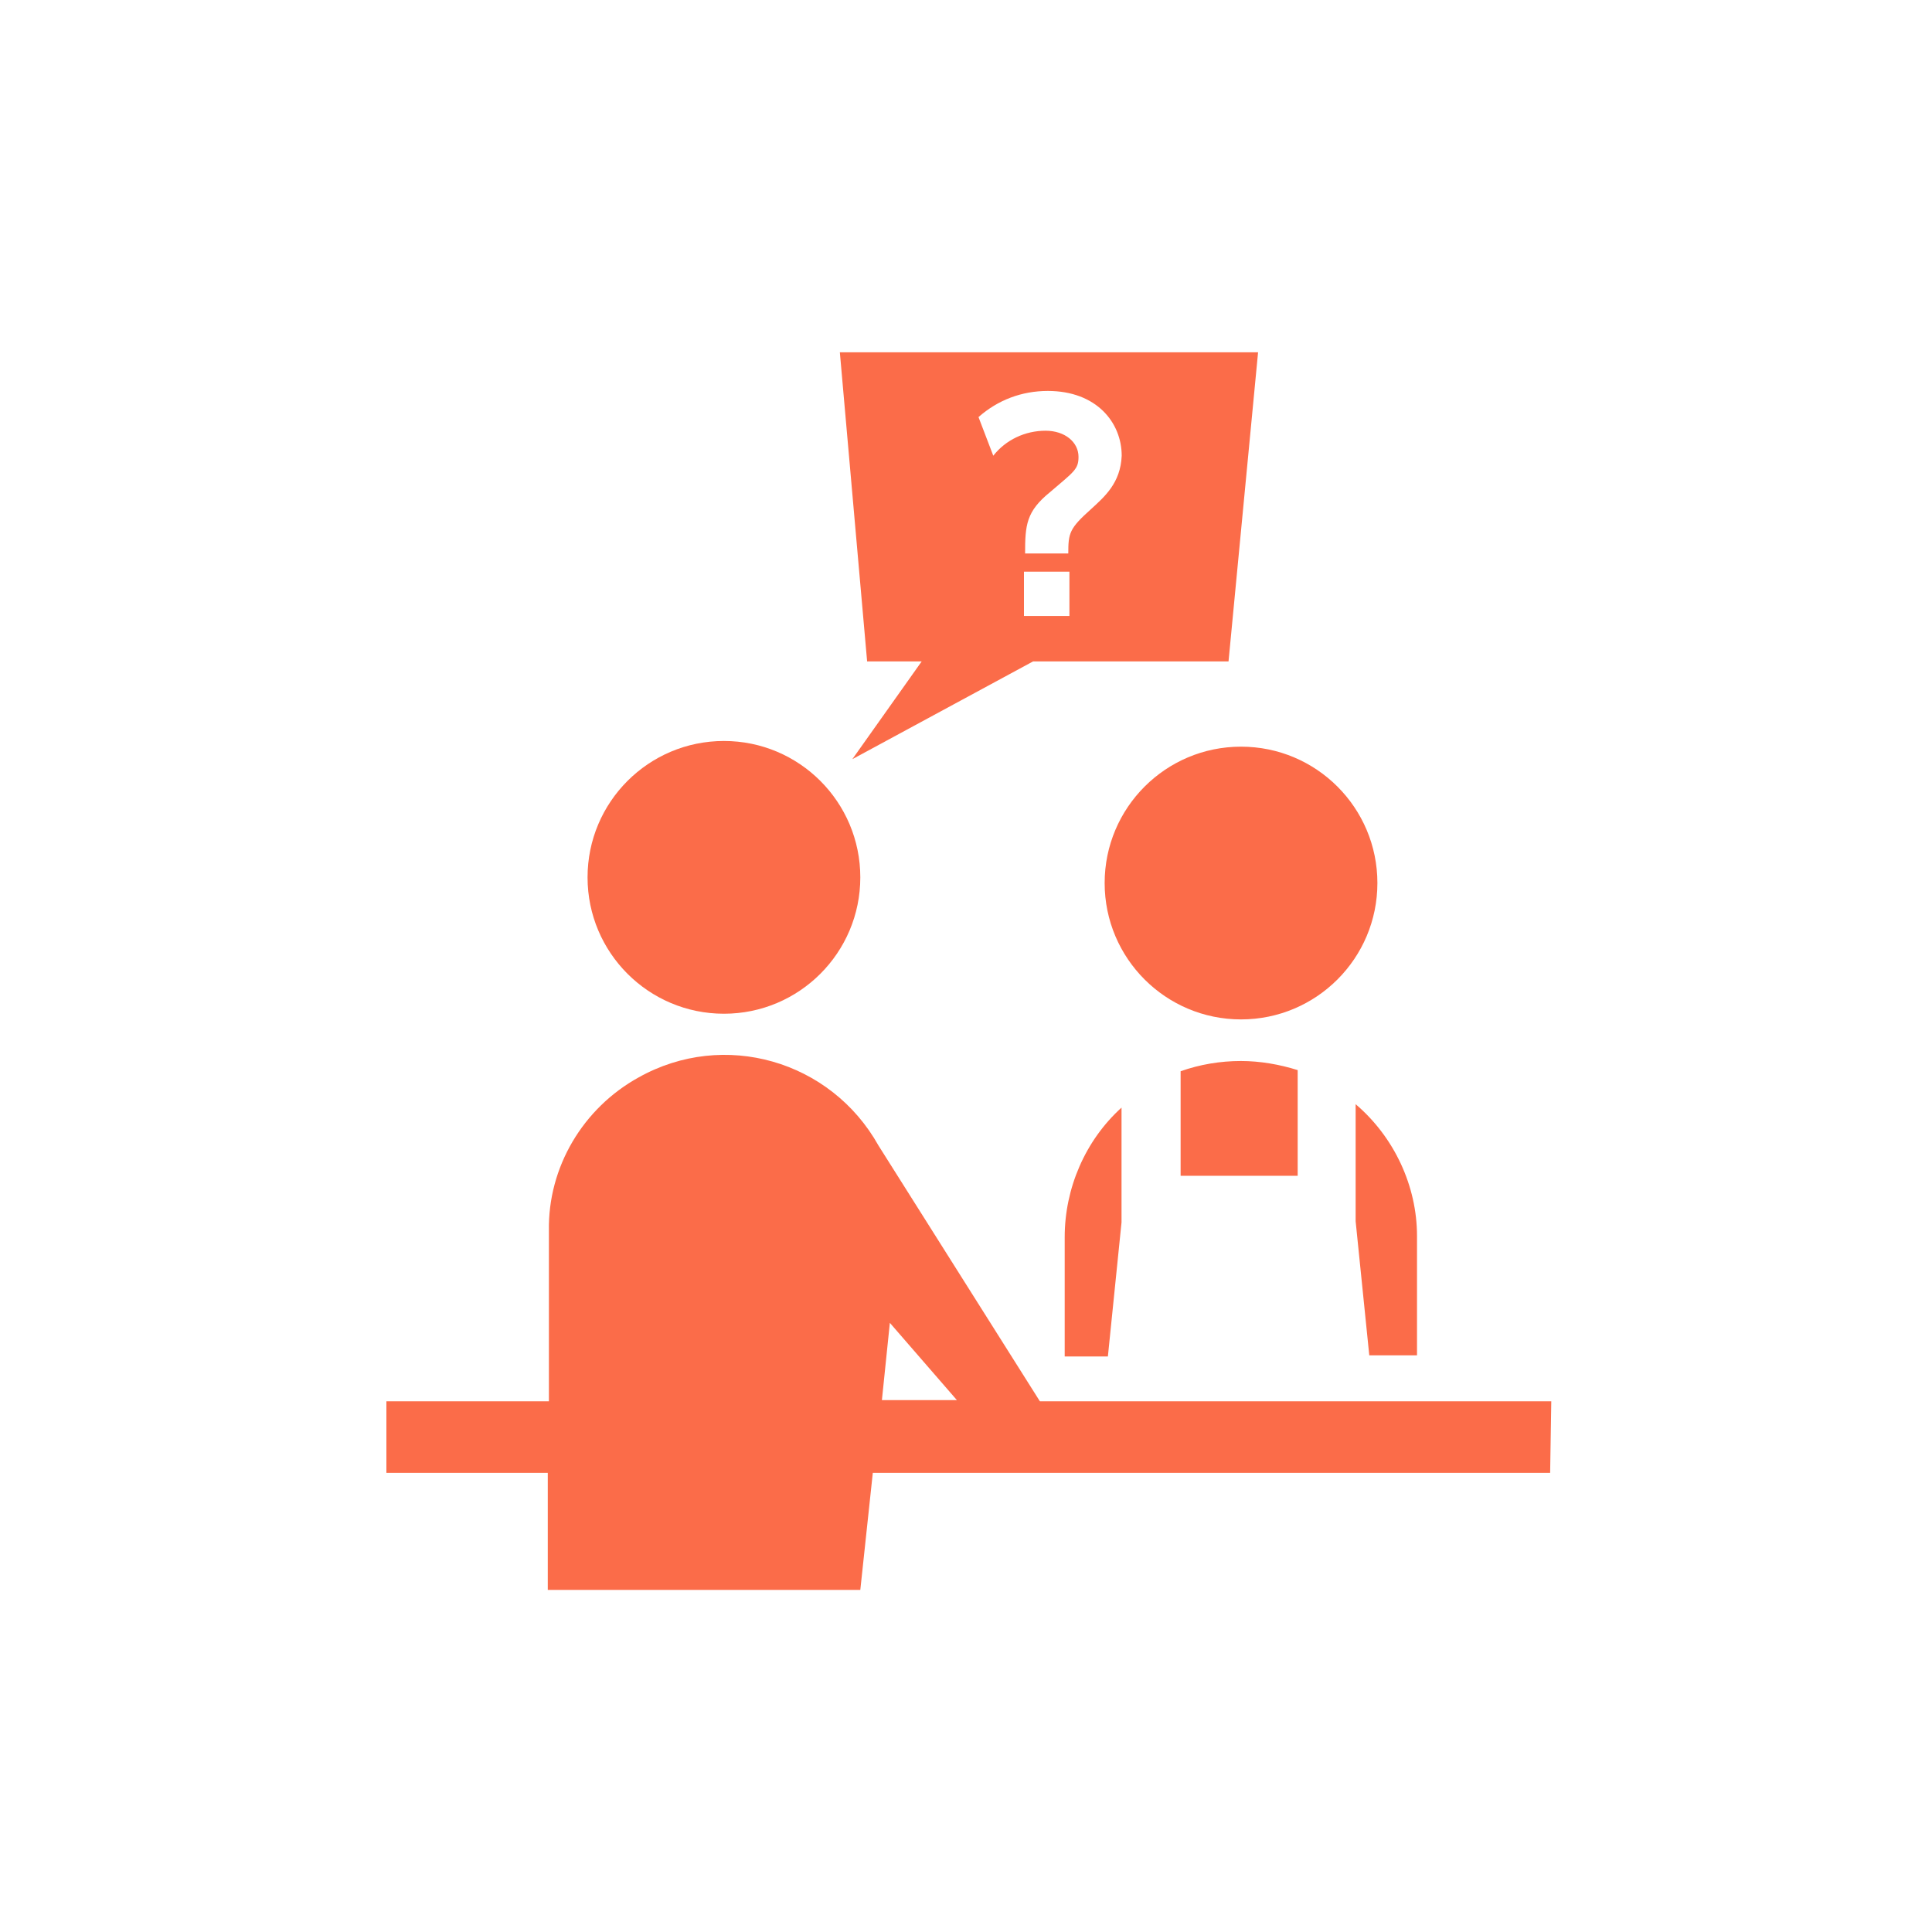
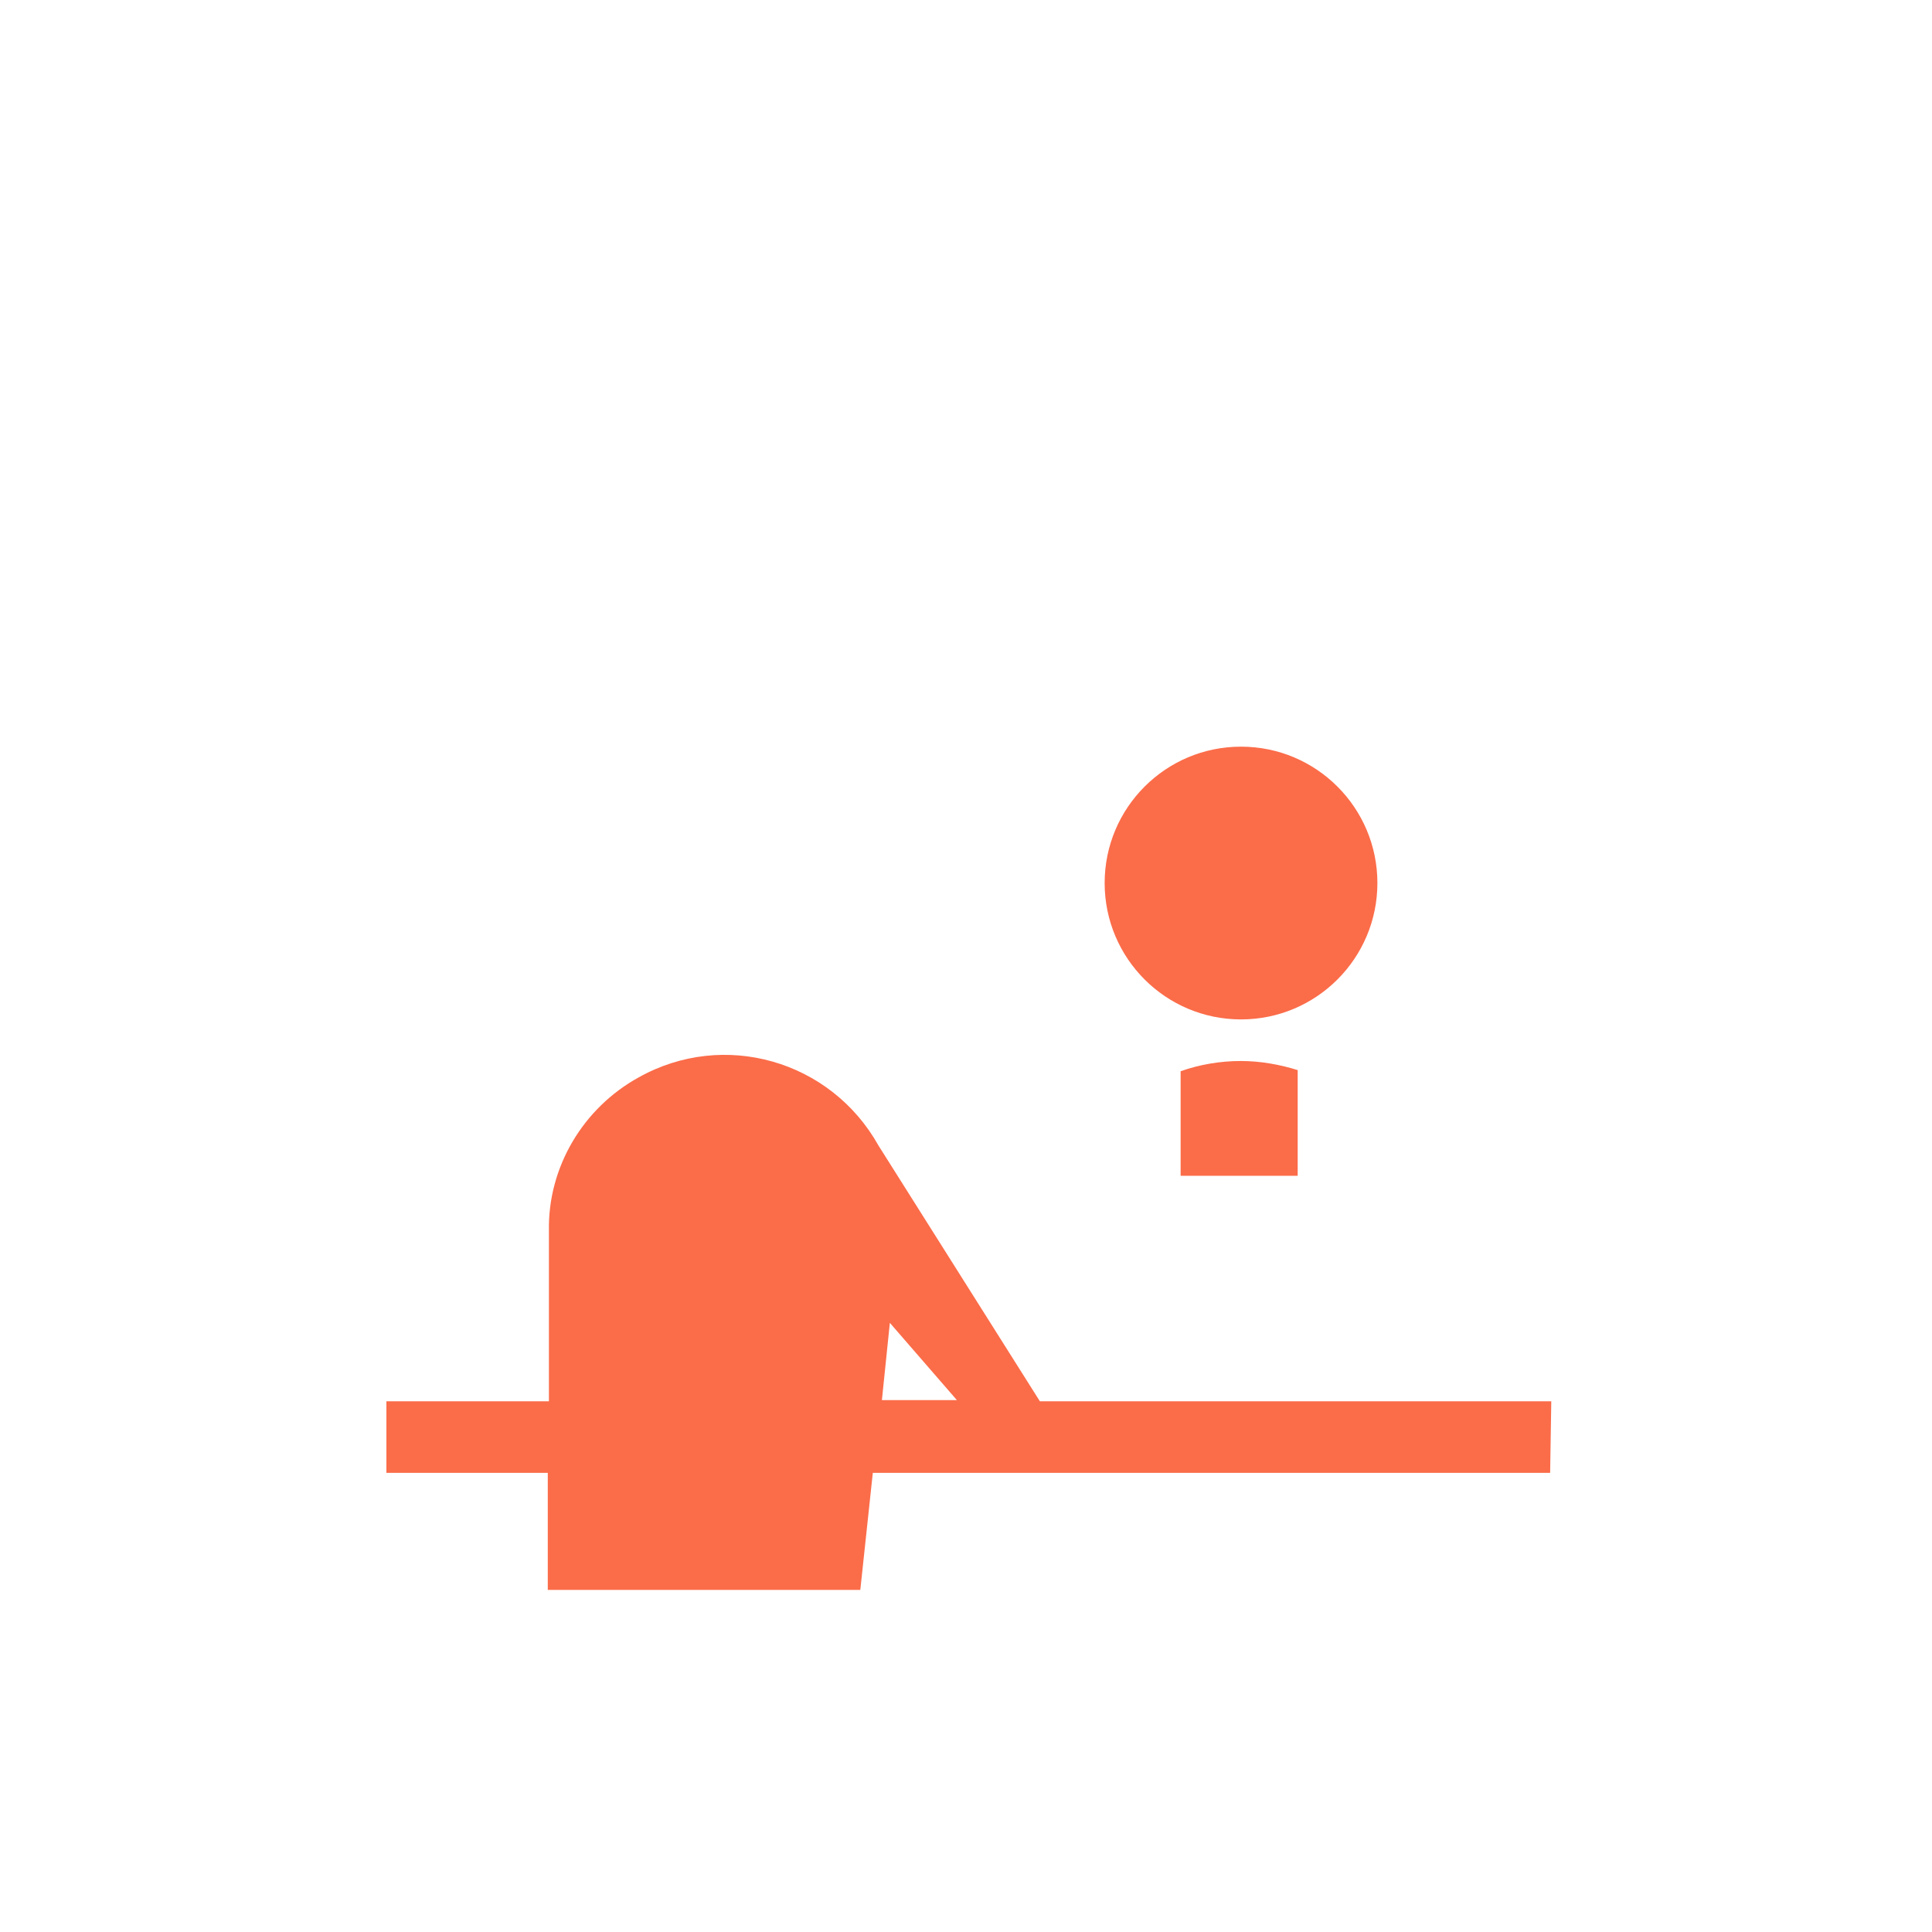
<svg xmlns="http://www.w3.org/2000/svg" version="1.1" id="レイヤー_1" x="0" y="0" viewBox="0 0 170 170" xml:space="preserve">
  <style>.st0{fill:#fb6c49}</style>
  <g id="グループ_1086" transform="translate(4 39)">
    <g id="グループ_1085" transform="translate(993 1700)">
      <circle id="楕円形_281" class="st0" cx="-887.8" cy="-1661.3" r="12" />
-       <circle id="楕円形_282" class="st0" cx="-933.3" cy="-1661.8" r="12" />
      <g id="グループ_1084" transform="translate(59.685 62.36)">
        <path id="パス_1187" class="st0" d="M-952.8-1697.9h10.3v-9.3c-1.6-.5-3.3-.8-5-.8-1.8 0-3.6.3-5.3.9v9.2z" />
-         <path id="パス_1188" class="st0" d="M-958-1693.8v-10.1c-3.2 2.9-5 7.1-5 11.4v10.5h3.8l1.2-11.8z" />
-         <path id="パス_1189" class="st0" d="M-937.4-1704.2v10.3l1.2 11.8h4.2v-10.5c0-4.4-2-8.7-5.4-11.6z" />
      </g>
      <path id="パス_1190" class="st0" d="M-860.5-1615.7h-45l-14.2-22.5c-4.2-7.5-13.6-10.2-21.1-6-4.9 2.7-8 7.9-7.9 13.5v15H-963v6.3h14.2v10.3h27.5l1.1-10.3h59.6l.1-6.3zm-58.2-6.9l5.9 6.8h-6.6l.7-6.8z" />
-       <path id="パス_1191" class="st0" d="M-923.1-1708l2.4 27.2h4.8l-6.1 8.6 15.9-8.6h17.2l2.6-27.2h-36.8zm20.2 23.2h-4v-3.9h4v3.9zm1.9-9.4c-1.9 1.7-2 2.1-2 3.9h-3.8c0-2.5.1-3.7 2.2-5.4 2.1-1.8 2.5-2 2.5-3.1 0-1.3-1.2-2.3-2.9-2.3-1.8 0-3.5.8-4.6 2.2l-1.3-3.4c1.7-1.5 3.8-2.3 6.1-2.3 4.3 0 6.5 2.8 6.5 5.7-.1 2.4-1.5 3.6-2.7 4.7z" />
    </g>
  </g>
</svg>